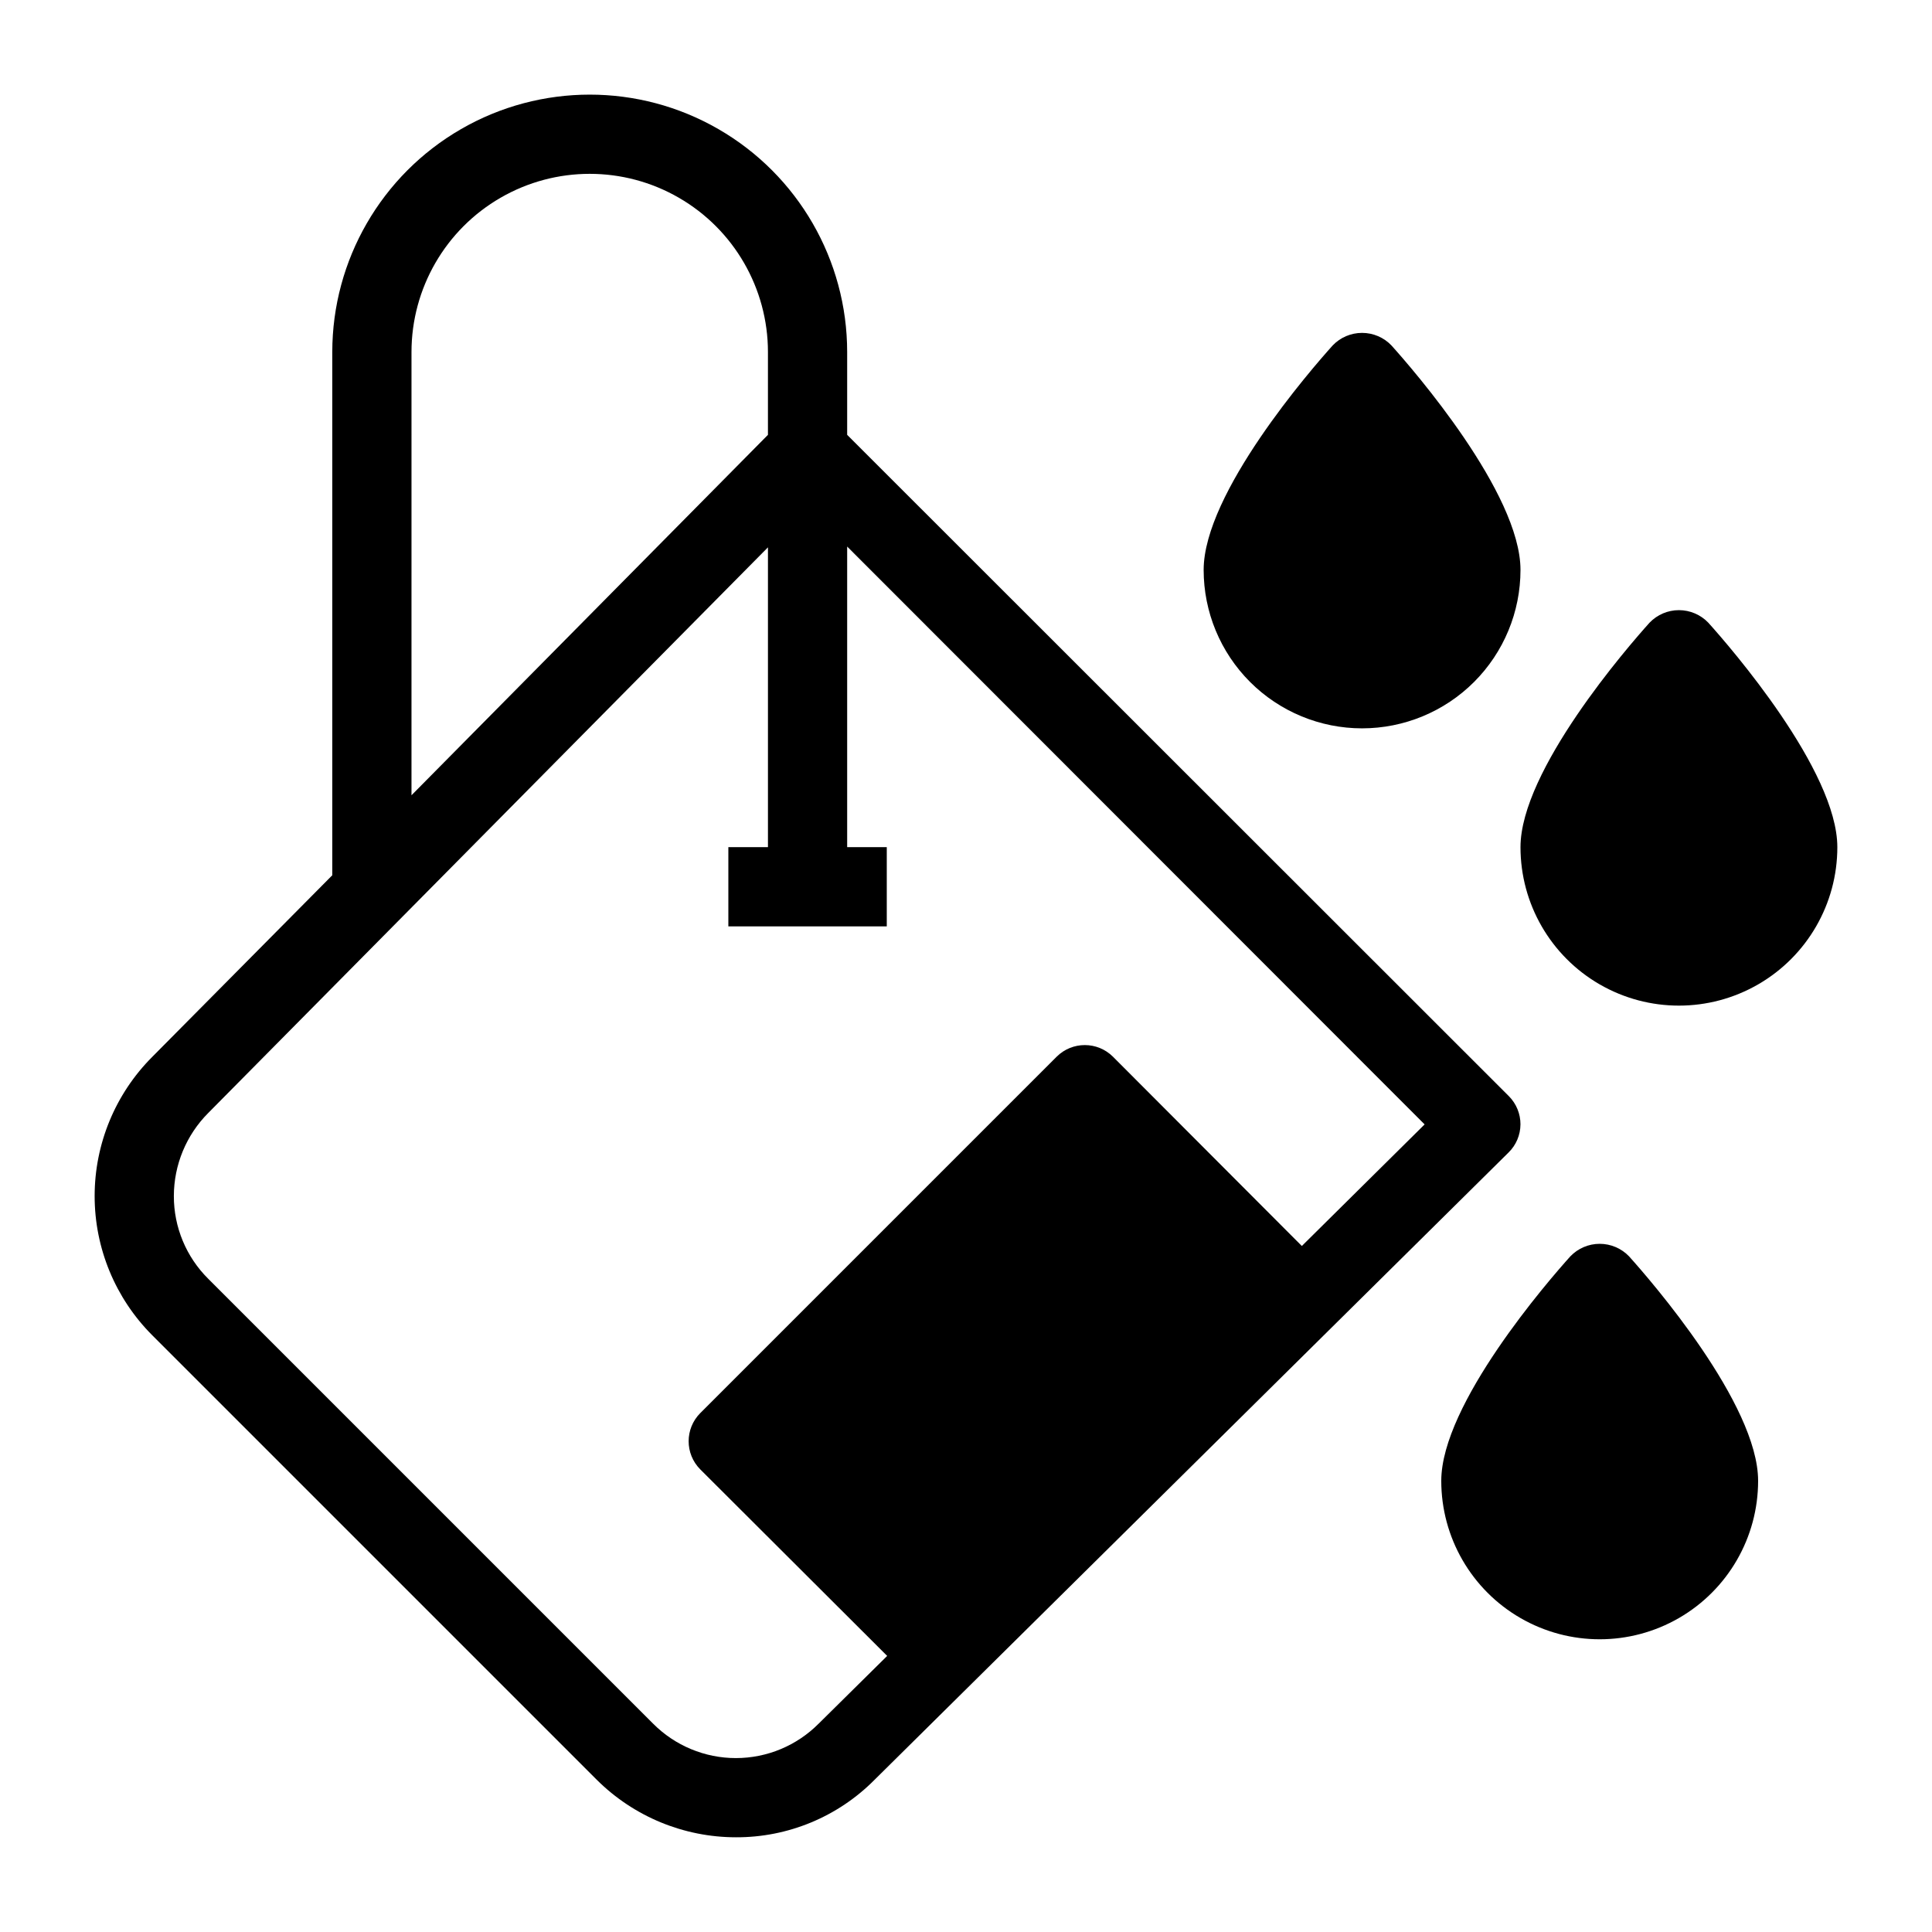
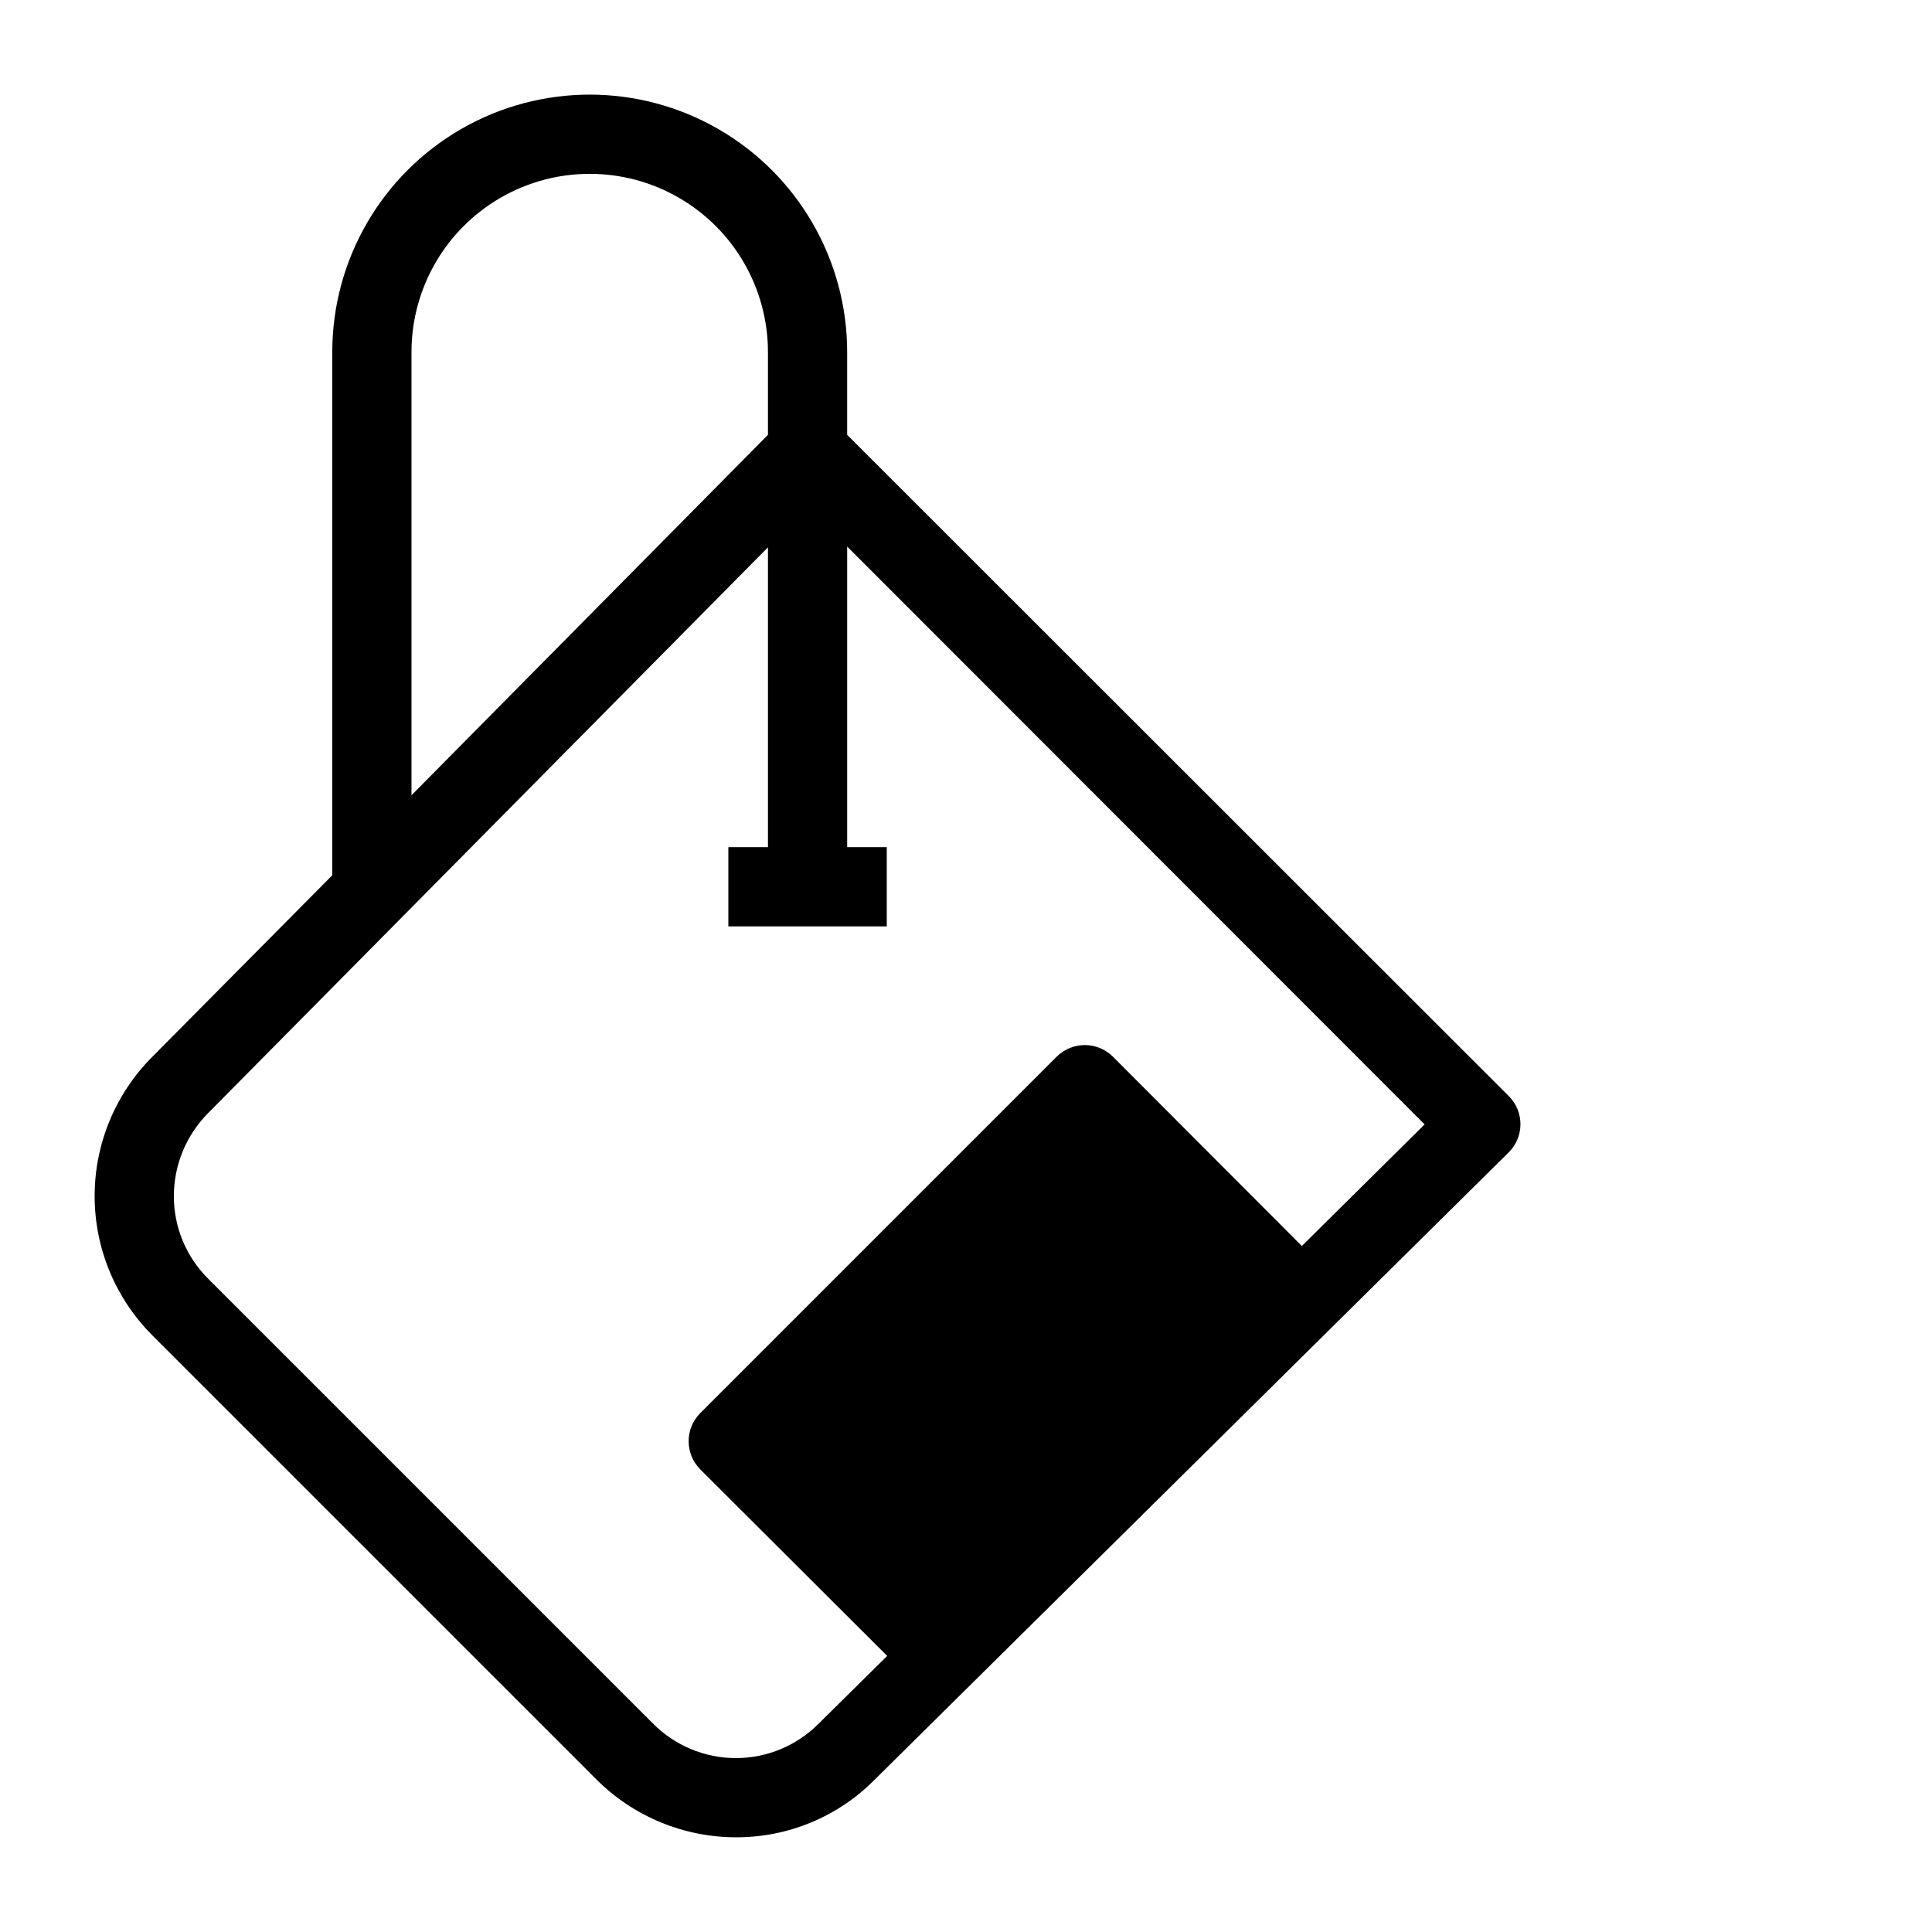
<svg xmlns="http://www.w3.org/2000/svg" fill="#000000" width="800px" height="800px" version="1.1" viewBox="144 144 512 512">
  <g>
    <path d="m546.94 441.98c0.008-2.789-1.086-5.469-3.043-7.453l-175.39-175.29v-21.938c0-24.371-13.004-46.895-34.113-59.082-21.109-12.188-47.117-12.188-68.223 0-21.109 12.188-34.113 34.711-34.113 59.082v138.65l-47.758 48.18c-9.746 9.781-15.219 23.031-15.219 36.84 0 13.809 5.473 27.059 15.219 36.84l117.87 117.87c9.789 9.734 23.035 15.207 36.84 15.219 13.793 0.059 27.027-5.426 36.738-15.219l168.04-166.26c2.004-1.961 3.137-4.644 3.148-7.449zm-293.89-204.68c0-16.871 9-32.465 23.617-40.902 14.613-8.438 32.617-8.438 47.23 0 14.613 8.438 23.617 24.031 23.617 40.902v21.938l-94.465 95.516zm235.95 236.9-50.066-50.172c-4.125-4.094-10.777-4.094-14.902 0l-94.465 94.465c-4.094 4.125-4.094 10.777 0 14.902l49.543 49.438-18.156 17.949h-0.004c-5.805 5.84-13.699 9.129-21.938 9.129-8.234 0-16.133-3.289-21.938-9.129l-117.87-117.87c-5.856-5.797-9.145-13.699-9.133-21.938 0.008-8.266 3.289-16.191 9.133-22.043l148.31-149.88v79.457h-10.496v20.992h41.984v-20.992h-10.496v-79.668l153.03 153.14z" />
-     <path d="m560.17 476.93c-5.773 6.402-34.219 39.152-34.219 59.512 0 15 8.004 28.859 20.992 36.359 12.992 7.5 28.996 7.5 41.984 0 12.992-7.5 20.992-21.359 20.992-36.359 0-20.363-28.445-53.109-34.219-59.512h0.004c-2.031-2.109-4.836-3.305-7.769-3.305-2.93 0-5.734 1.195-7.766 3.305z" />
-     <path d="m596.7 309c-2.035-2.109-4.836-3.305-7.769-3.305-2.93 0-5.734 1.195-7.766 3.305-5.773 6.406-34.219 39.152-34.219 59.516 0 15 8.004 28.859 20.992 36.359 12.992 7.5 28.996 7.5 41.984 0 12.992-7.5 20.992-21.359 20.992-36.359 0-20.363-28.441-53.109-34.215-59.516z" />
-     <path d="m504.96 337.02c11.137 0 21.816-4.426 29.688-12.297 7.875-7.875 12.297-18.555 12.297-29.688 0-20.363-28.445-53.109-34.219-59.512h0.004c-2.031-2.113-4.836-3.305-7.769-3.305-2.93 0-5.734 1.191-7.766 3.305-5.773 6.402-34.215 39.148-34.215 59.512 0 11.133 4.422 21.812 12.297 29.688 7.871 7.871 18.551 12.297 29.684 12.297z" />
  </g>
</svg>